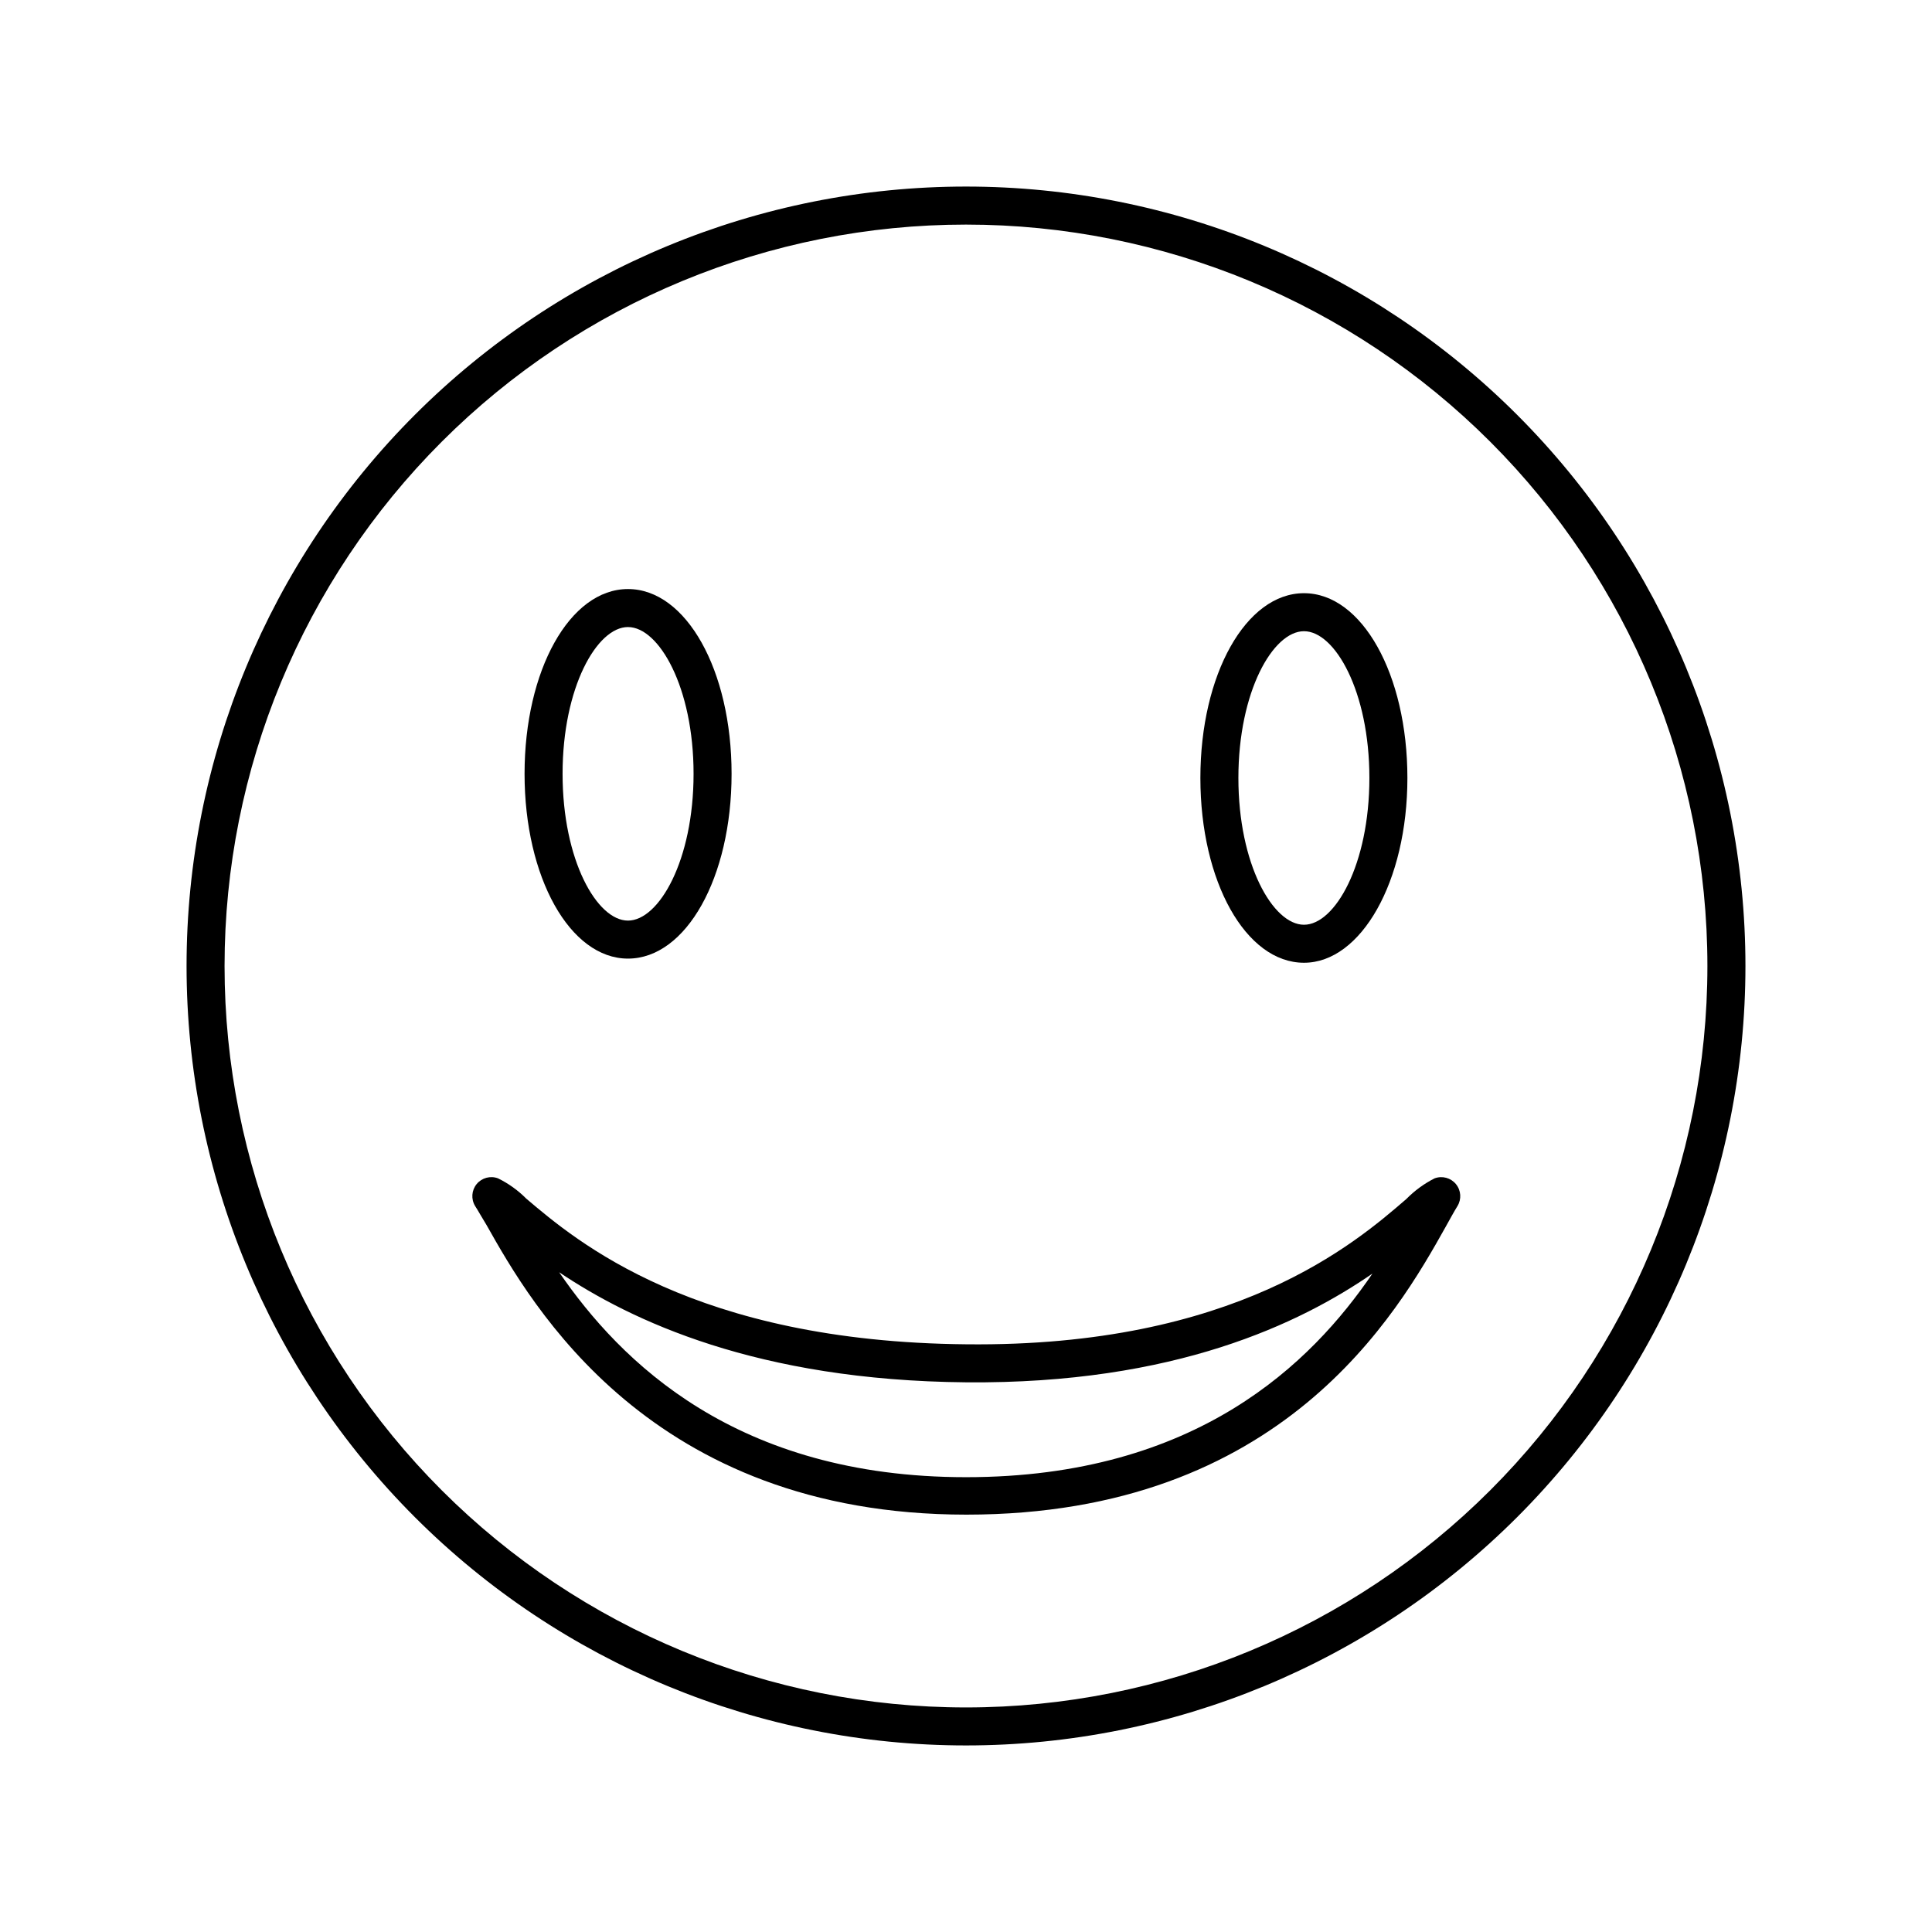
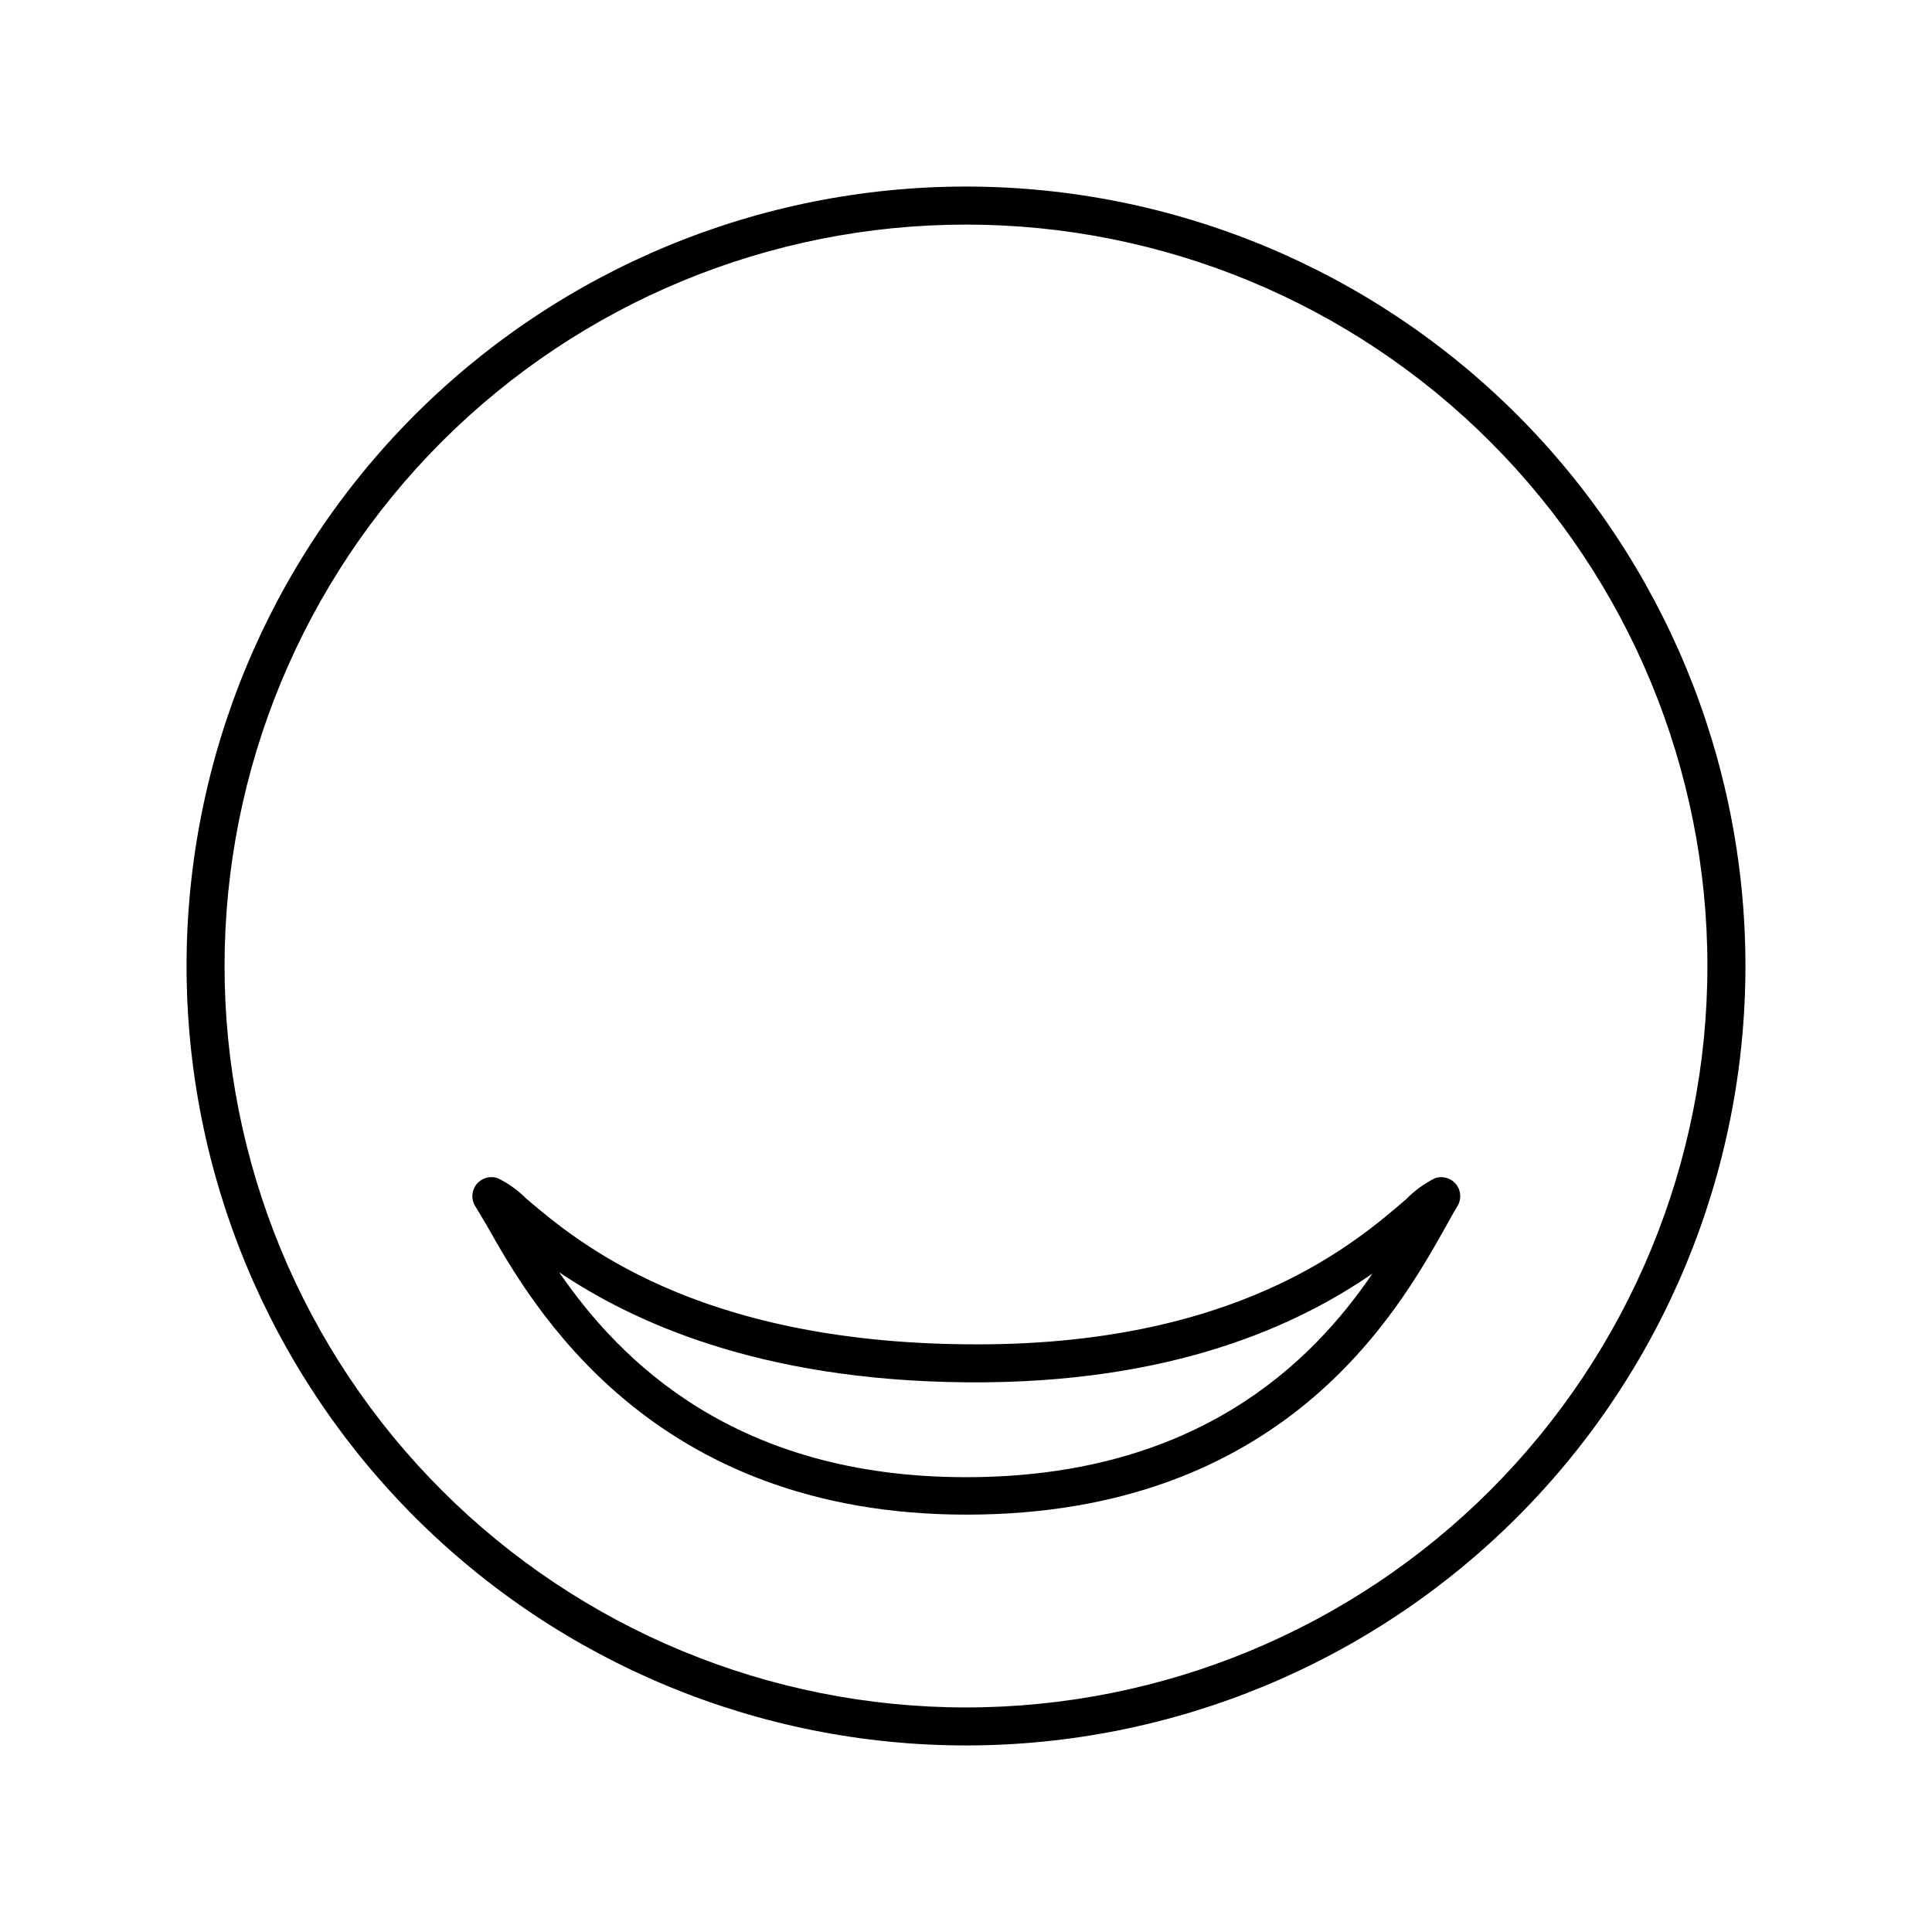
<svg xmlns="http://www.w3.org/2000/svg" fill="#000000" width="800px" height="800px" version="1.1" viewBox="144 144 512 512">
  <g>
    <path d="m400 193.44c-54.785 0-107.32 21.762-146.06 60.5s-60.5 91.277-60.5 146.06c0 54.781 21.762 107.32 60.5 146.06 38.738 38.738 91.277 60.5 146.06 60.5 54.781 0 107.32-21.762 146.06-60.5 38.738-38.738 60.5-91.277 60.5-146.06 0-54.785-21.762-107.32-60.5-146.06-38.738-38.738-91.277-60.5-146.06-60.5zm0 403.05c-52.113 0-102.09-20.703-138.94-57.551s-57.551-86.824-57.551-138.93c0-52.113 20.703-102.09 57.551-138.94s86.824-57.551 138.94-57.551c52.109 0 102.09 20.703 138.93 57.551s57.551 86.824 57.551 138.94c0 52.109-20.703 102.09-57.551 138.93s-86.824 57.551-138.93 57.551z" />
    <path d="m524.19 456.27c-2.785 1.41-5.32 3.266-7.508 5.492-13.551 11.688-45.344 39.246-116.53 38.492-72.094-0.656-103.38-27.305-116.73-38.641l0.004-0.004c-2.172-2.18-4.691-3.988-7.457-5.34-2.012-0.75-4.277-0.141-5.644 1.512-1.367 1.66-1.531 4.012-0.402 5.844 0.906 1.41 1.863 3.176 3.023 5.039 11.84 21.008 43.328 76.73 127.16 76.73 83.836 0 114.21-53.406 127.01-76.277 1.211-2.168 2.215-4.031 3.125-5.492 1.121-1.832 0.957-4.172-0.406-5.828-1.363-1.66-3.629-2.273-5.641-1.527zm-124.19 79.199c-61.012 0-91.594-30.684-107.82-54.312 19.043 12.801 52.395 28.668 107.82 29.172 55.418 0.504 88.621-15.668 107.71-28.816-16.023 23.527-46.453 53.957-107.71 53.957z" />
-     <path d="m310.42 398.04c15.418 0 27.457-21.512 27.457-48.969 0-27.457-12.043-48.969-27.457-48.969-15.418 0-27.406 21.512-27.406 48.969 0 27.453 12.039 48.969 27.406 48.969zm0-87.863c8.211 0 17.383 15.973 17.383 38.895s-9.168 38.895-17.383 38.895c-8.211 0-17.332-15.973-17.332-38.895 0-22.926 9.121-38.898 17.332-38.898z" />
-     <path d="m489.57 399.14c15.113 0 27.406-21.512 27.406-48.969s-12.043-48.969-27.406-48.969c-15.367 0-27.457 21.512-27.457 48.969s12.043 48.969 27.457 48.969zm0-87.863c8.211 0 17.332 15.973 17.332 38.895s-9.117 38.895-17.332 38.895c-8.211 0-17.383-15.973-17.383-38.895 0.004-22.922 9.172-38.895 17.383-38.895z" />
  </g>
</svg>